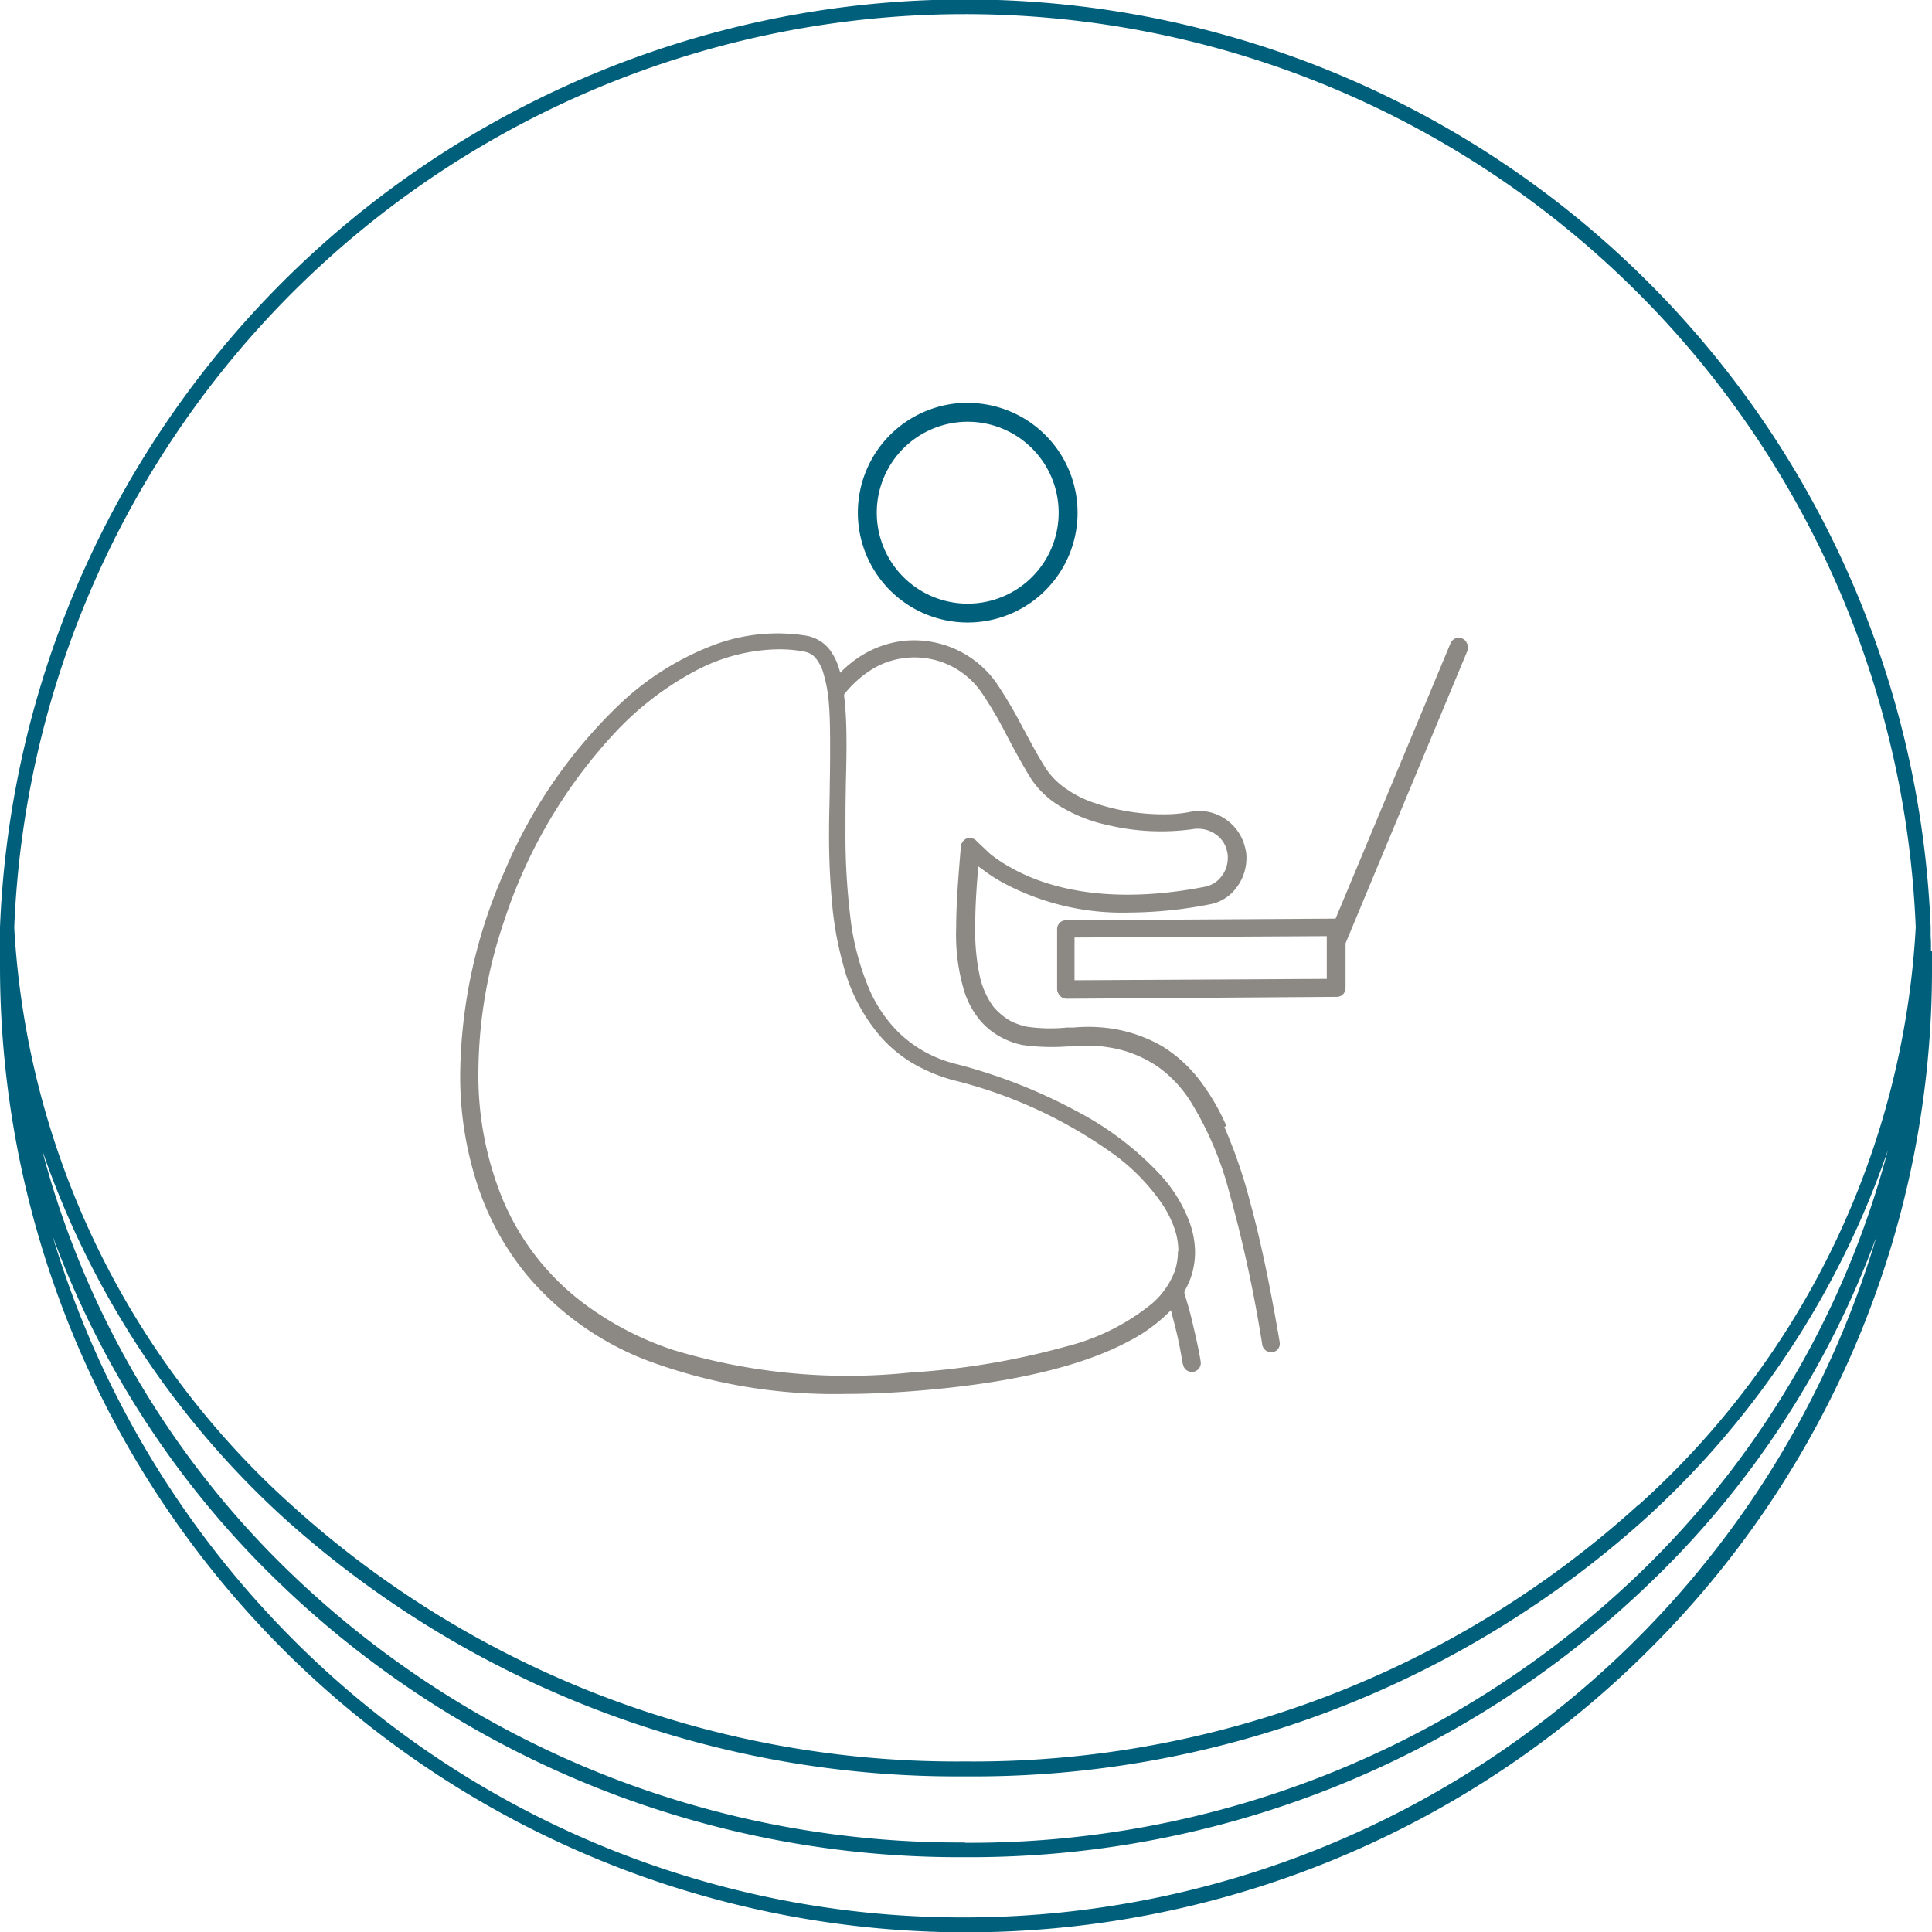
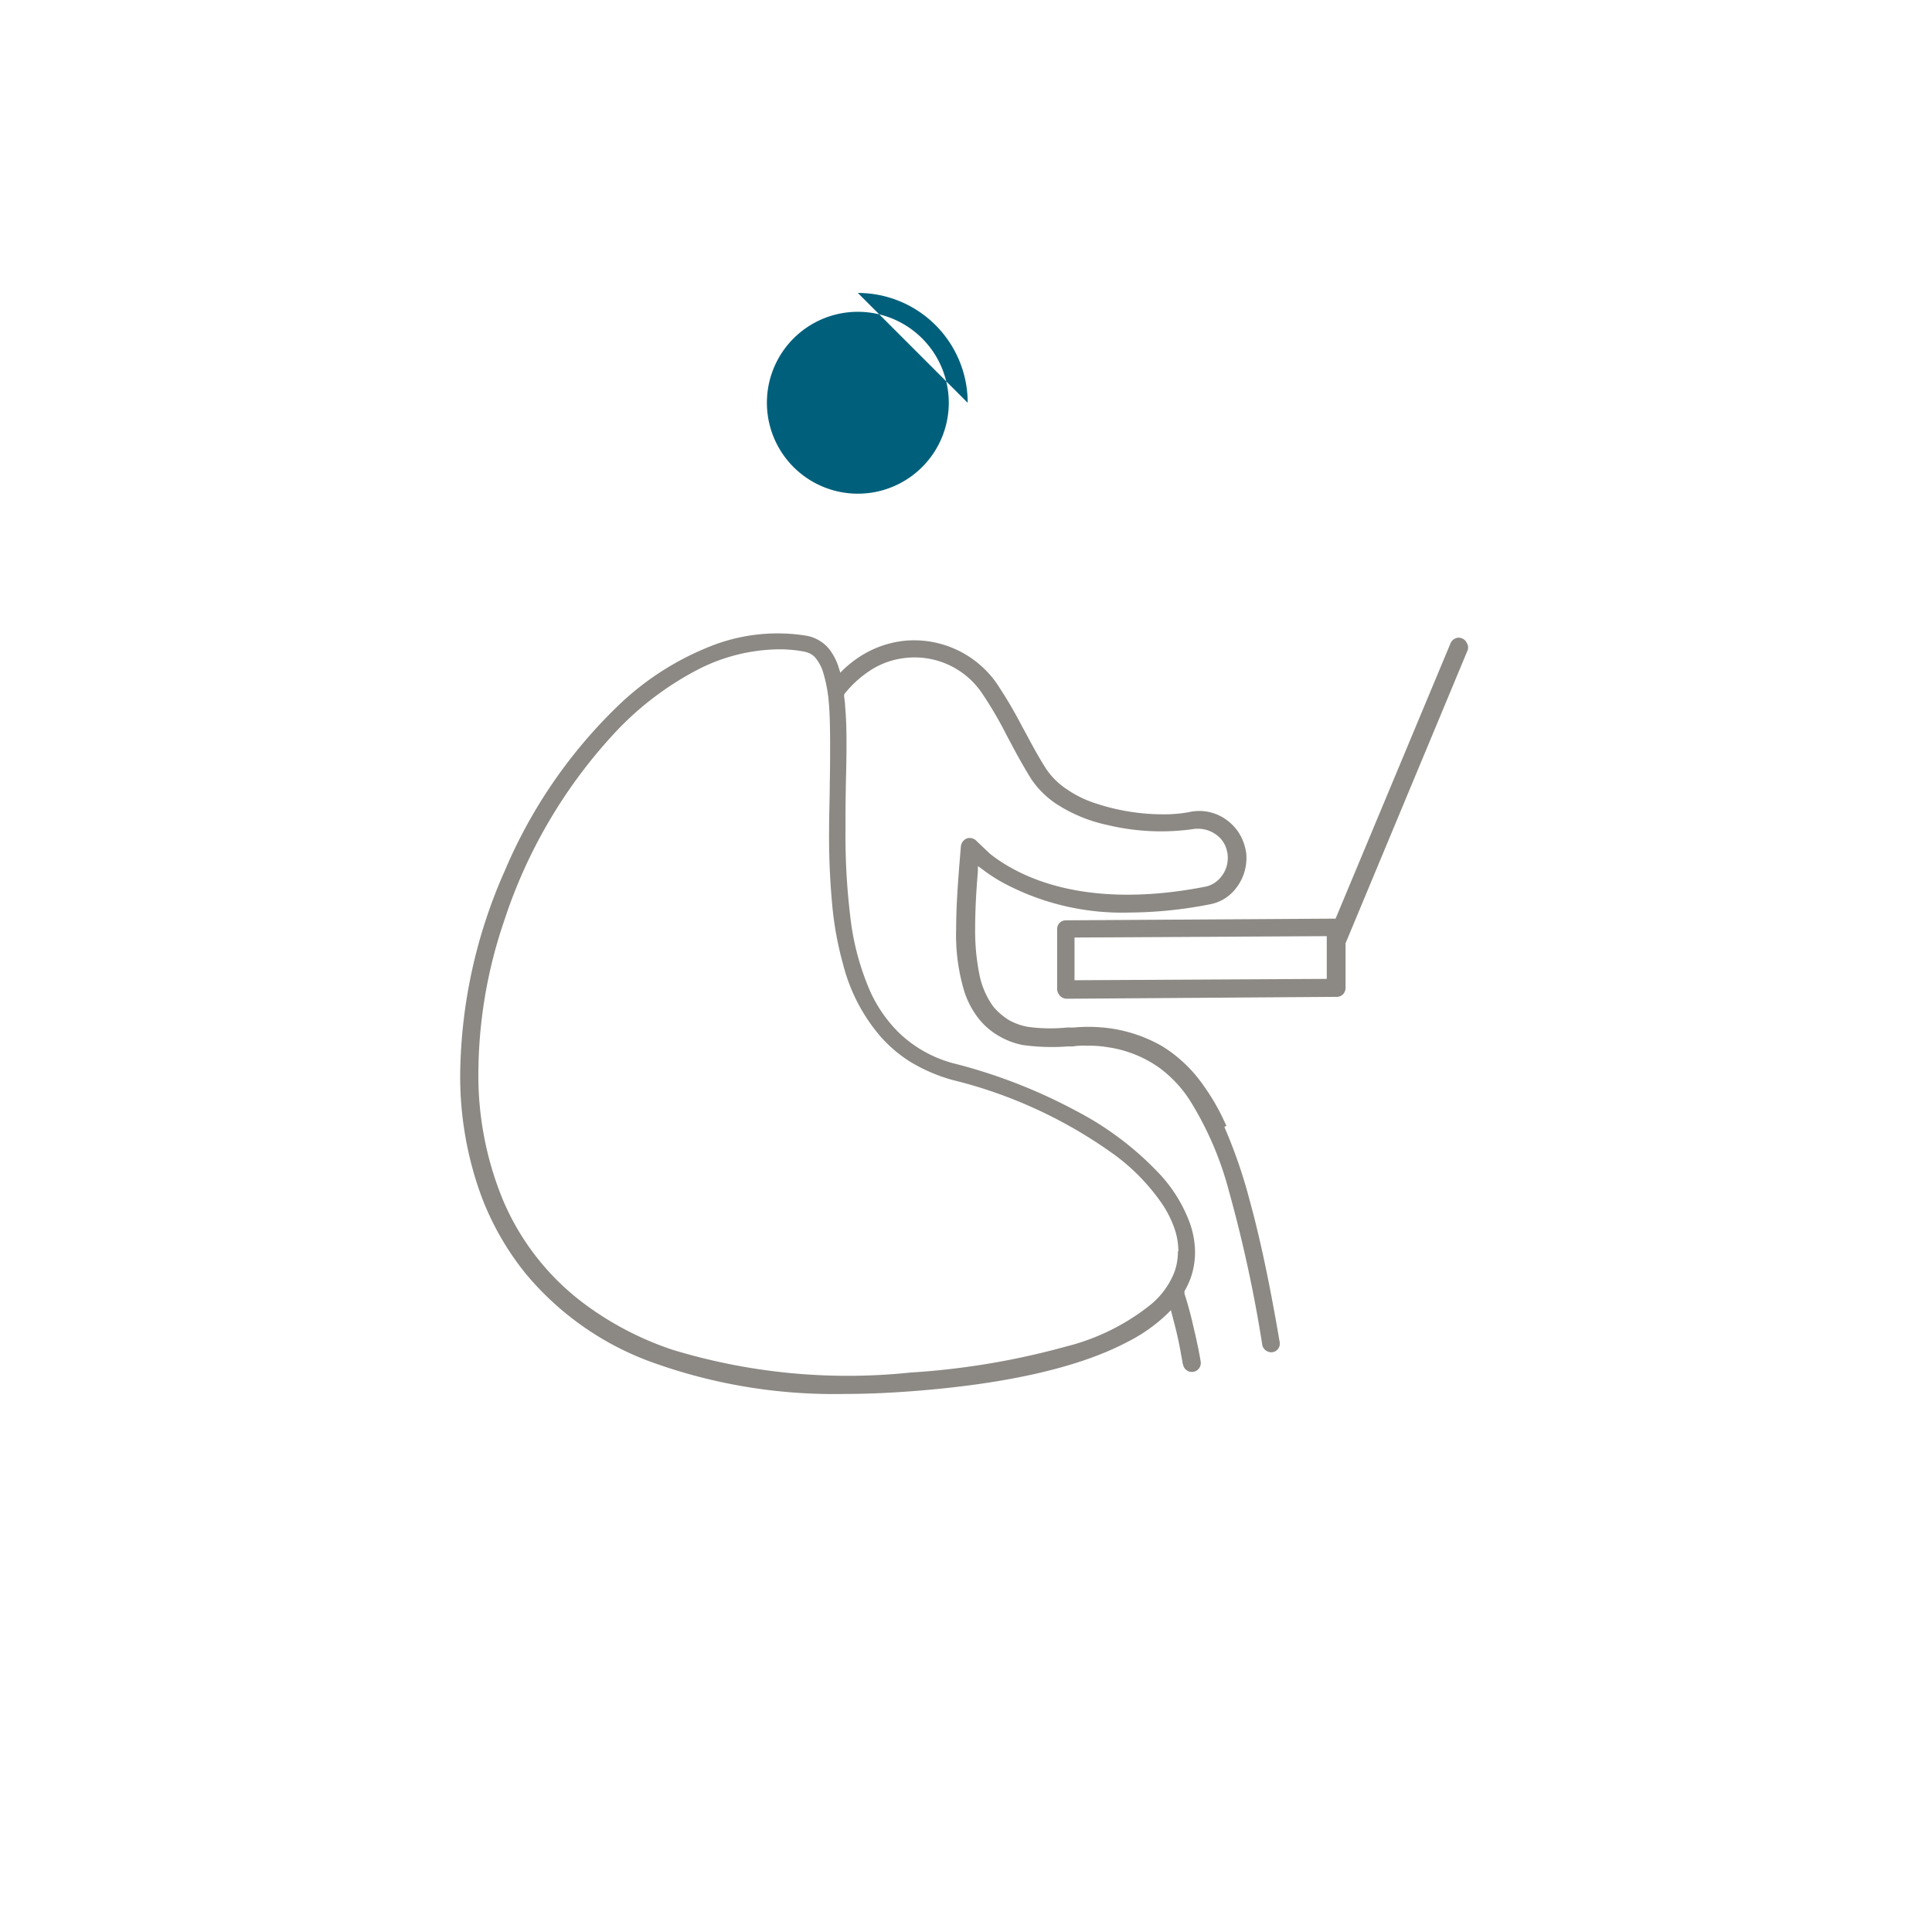
<svg xmlns="http://www.w3.org/2000/svg" width="93.476" height="93.493" viewBox="0 0 93.476 93.493">
  <defs>
    <clipPath id="a">
      <rect width="93.476" height="93.493" fill="none" />
    </clipPath>
  </defs>
  <g transform="translate(-222.762 -1063)">
    <g transform="translate(222.762 1063)">
      <g transform="translate(0 0)" clip-path="url(#a)">
        <path d="M50.646,42.5l-.066-.131a10.42,10.42,0,0,0-1.034-1.8,6.8,6.8,0,0,0-1.985-1.9,7.03,7.03,0,0,0-2.477-.869,7.778,7.778,0,0,0-1.821-.049h-.328a8.022,8.022,0,0,1-1.9-.033,2.981,2.981,0,0,1-.886-.312,3.113,3.113,0,0,1-.787-.673,3.977,3.977,0,0,1-.673-1.575,10.656,10.656,0,0,1-.2-2.215c0-.705.033-1.558.131-2.74v-.262l.23.164a7.779,7.779,0,0,0,.984.64,12.192,12.192,0,0,0,6.1,1.444,20.694,20.694,0,0,0,3.888-.394,2.055,2.055,0,0,0,1.3-.8,2.35,2.35,0,0,0,.492-1.427,1.7,1.7,0,0,0-.066-.525,2.291,2.291,0,0,0-.82-1.28,2.244,2.244,0,0,0-1.919-.427,6.766,6.766,0,0,1-1.263.1A10.368,10.368,0,0,1,44.3,26.9a5.268,5.268,0,0,1-1.394-.689,3.569,3.569,0,0,1-.968-.951c-.443-.689-.755-1.3-1.1-1.936l-.066-.115a21.4,21.4,0,0,0-1.247-2.116,4.873,4.873,0,0,0-4.479-2.051,4.927,4.927,0,0,0-2.018.689,5.5,5.5,0,0,0-.9.689l-.164.164-.066-.213a2.8,2.8,0,0,0-.377-.8,1.756,1.756,0,0,0-.492-.492,1.885,1.885,0,0,0-.673-.279,8.781,8.781,0,0,0-4.38.394,13.651,13.651,0,0,0-4.774,3,24.131,24.131,0,0,0-5.463,7.956,24.835,24.835,0,0,0-2.165,9.794,16.812,16.812,0,0,0,.984,5.857,13.491,13.491,0,0,0,2.182,3.855,14.242,14.242,0,0,0,5.955,4.233,25.962,25.962,0,0,0,9.515,1.591c1.034,0,2.116-.049,3.2-.131,4.577-.345,8.1-1.148,10.434-2.379a7.894,7.894,0,0,0,1.936-1.362l.18-.18.131.509c.131.492.246.984.345,1.542.033.2.066.345.082.443a.392.392,0,0,0,.033.148.432.432,0,0,0,.853-.131c-.033-.23-.148-.853-.361-1.739-.115-.525-.262-1.05-.427-1.575v-.115a4.109,4.109,0,0,0,.312-.673,3.839,3.839,0,0,0,.2-1.214,4.313,4.313,0,0,0-.246-1.394,7.05,7.05,0,0,0-1.427-2.346,15.076,15.076,0,0,0-4.085-3.1,25.952,25.952,0,0,0-5.791-2.264,6.032,6.032,0,0,1-2.838-1.575,6.754,6.754,0,0,1-1.312-1.9,12.574,12.574,0,0,1-.984-3.675,32.864,32.864,0,0,1-.23-4.134c0-.673,0-1.345.016-2v-.18c.016-.673.033-1.329.033-1.952,0-.755-.016-1.345-.066-1.887,0-.164-.033-.312-.049-.509v-.066l.033-.049a5.243,5.243,0,0,1,1.28-1.148,3.854,3.854,0,0,1,1.657-.574,3.934,3.934,0,0,1,3.691,1.69A19.048,19.048,0,0,1,40,23.587l.131.246c.312.591.64,1.2,1.066,1.887a4.374,4.374,0,0,0,1.2,1.2,7.366,7.366,0,0,0,2.494,1.034,11.142,11.142,0,0,0,4.265.18H49.3a1.5,1.5,0,0,1,.869.3,1.319,1.319,0,0,1,.509.8,1.172,1.172,0,0,1,.033.328,1.42,1.42,0,0,1-.312.886,1.3,1.3,0,0,1-.787.492c-3.773.738-7.038.41-9.417-.935a7.331,7.331,0,0,1-.984-.656l-.64-.607a.461.461,0,0,0-.459-.148.466.466,0,0,0-.312.377c-.131,1.558-.23,2.822-.23,3.986a9.448,9.448,0,0,0,.41,3.1,4.255,4.255,0,0,0,.64,1.214,3.423,3.423,0,0,0,1.034.9A3.7,3.7,0,0,0,40.8,38.6a10.332,10.332,0,0,0,2.165.066h.246a3.5,3.5,0,0,1,.722-.033,5.1,5.1,0,0,1,.935.066,5.725,5.725,0,0,1,2.51.984,5.955,5.955,0,0,1,1.509,1.608A15.954,15.954,0,0,1,50.777,45.7a65.889,65.889,0,0,1,1.608,7.432.45.45,0,0,0,.492.328.416.416,0,0,0,.345-.492c-.476-2.805-.951-5.036-1.444-6.825a24.3,24.3,0,0,0-1.23-3.576ZM48.3,48.589a3.013,3.013,0,0,1-.148.935,3.877,3.877,0,0,1-1.116,1.591A10.667,10.667,0,0,1,42.9,53.182a36.7,36.7,0,0,1-7.546,1.263,29.109,29.109,0,0,1-11.5-1.1,15.178,15.178,0,0,1-4.347-2.28,12.186,12.186,0,0,1-3.872-4.987,15.792,15.792,0,0,1-1.181-6.218A23.024,23.024,0,0,1,15.7,32.594a24.562,24.562,0,0,1,5.512-9.269,14.908,14.908,0,0,1,3.757-2.838,8.771,8.771,0,0,1,4.019-1.034,6.3,6.3,0,0,1,1.247.115,1.132,1.132,0,0,1,.312.115.907.907,0,0,1,.23.2,2.161,2.161,0,0,1,.328.591,7,7,0,0,1,.3,1.509c.049.541.066,1.2.066,2.051,0,.607,0,1.247-.016,1.9,0,.722-.033,1.476-.033,2.231a35.788,35.788,0,0,0,.164,3.79,16.158,16.158,0,0,0,.509,2.723,8.613,8.613,0,0,0,1.788,3.478,6.582,6.582,0,0,0,1.509,1.28,8.176,8.176,0,0,0,2,.853,22.535,22.535,0,0,1,7.891,3.658,9.923,9.923,0,0,1,2.247,2.33,5.2,5.2,0,0,1,.591,1.165,3.406,3.406,0,0,1,.2,1.116Z" transform="translate(8.692 11.963)" fill="#8c8984" />
        <path d="M51,19.074h0a.4.4,0,0,0-.23-.23.383.383,0,0,0-.328,0,.425.425,0,0,0-.23.23L44.649,32.4l-13.058.082a.411.411,0,0,0-.3.131.421.421,0,0,0-.115.3v2.92a.554.554,0,0,0,.148.312.448.448,0,0,0,.312.131L44.7,36.185a.437.437,0,0,0,.3-.115.448.448,0,0,0,.131-.312V33.593L51.03,19.435a.41.41,0,0,0,0-.312ZM32.017,33.314l12.205-.066v2.067l-12.205.066V33.314Z" transform="translate(19.971 12.046)" fill="#8c8984" />
-         <path d="M30.615,11.88A5.315,5.315,0,1,0,35.931,17.2a5.314,5.314,0,0,0-5.315-5.315m0,9.712a4.4,4.4,0,1,1,4.4-4.4,4.4,4.4,0,0,1-4.4,4.4" transform="translate(16.205 7.609)" fill="#00607c" />
-         <path d="M93.427,46v-.18c0-.148,0-.3-.016-.492v-.459A46.742,46.742,0,0,0,0,44.868v1.887A46.749,46.749,0,0,0,79.794,79.811,46.378,46.378,0,0,0,93.476,46.755v-.738ZM46.689,92.771A45.742,45.742,0,0,1,14.141,79.286,46.451,46.451,0,0,1,2.543,59.8a44.62,44.62,0,0,0,11.09,16.9,47.389,47.389,0,0,0,33.04,13.157,47.39,47.39,0,0,0,33.04-13.157A44.362,44.362,0,0,0,90.8,59.8,46.06,46.06,0,0,1,46.656,92.771Zm0-3.626a46.623,46.623,0,0,1-32.548-12.96A43.834,43.834,0,0,1,2.034,55.63,42.949,42.949,0,0,0,13.649,73.364a48.6,48.6,0,0,0,33.04,12.583,48.525,48.525,0,0,0,33.04-12.583A42.9,42.9,0,0,0,91.344,55.646,43.97,43.97,0,0,1,79.237,76.2a46.724,46.724,0,0,1-32.548,12.96ZM79.237,72.839A47.863,47.863,0,0,1,46.689,85.225,47.9,47.9,0,0,1,14.125,72.839,40.612,40.612,0,0,1,.689,44.884a46.037,46.037,0,0,1,92-.016A40.549,40.549,0,0,1,79.253,72.839Z" transform="translate(0 0)" fill="#00607c" />
+         <path d="M30.615,11.88a5.314,5.314,0,0,0-5.315-5.315m0,9.712a4.4,4.4,0,1,1,4.4-4.4,4.4,4.4,0,0,1-4.4,4.4" transform="translate(16.205 7.609)" fill="#00607c" />
      </g>
    </g>
  </g>
</svg>